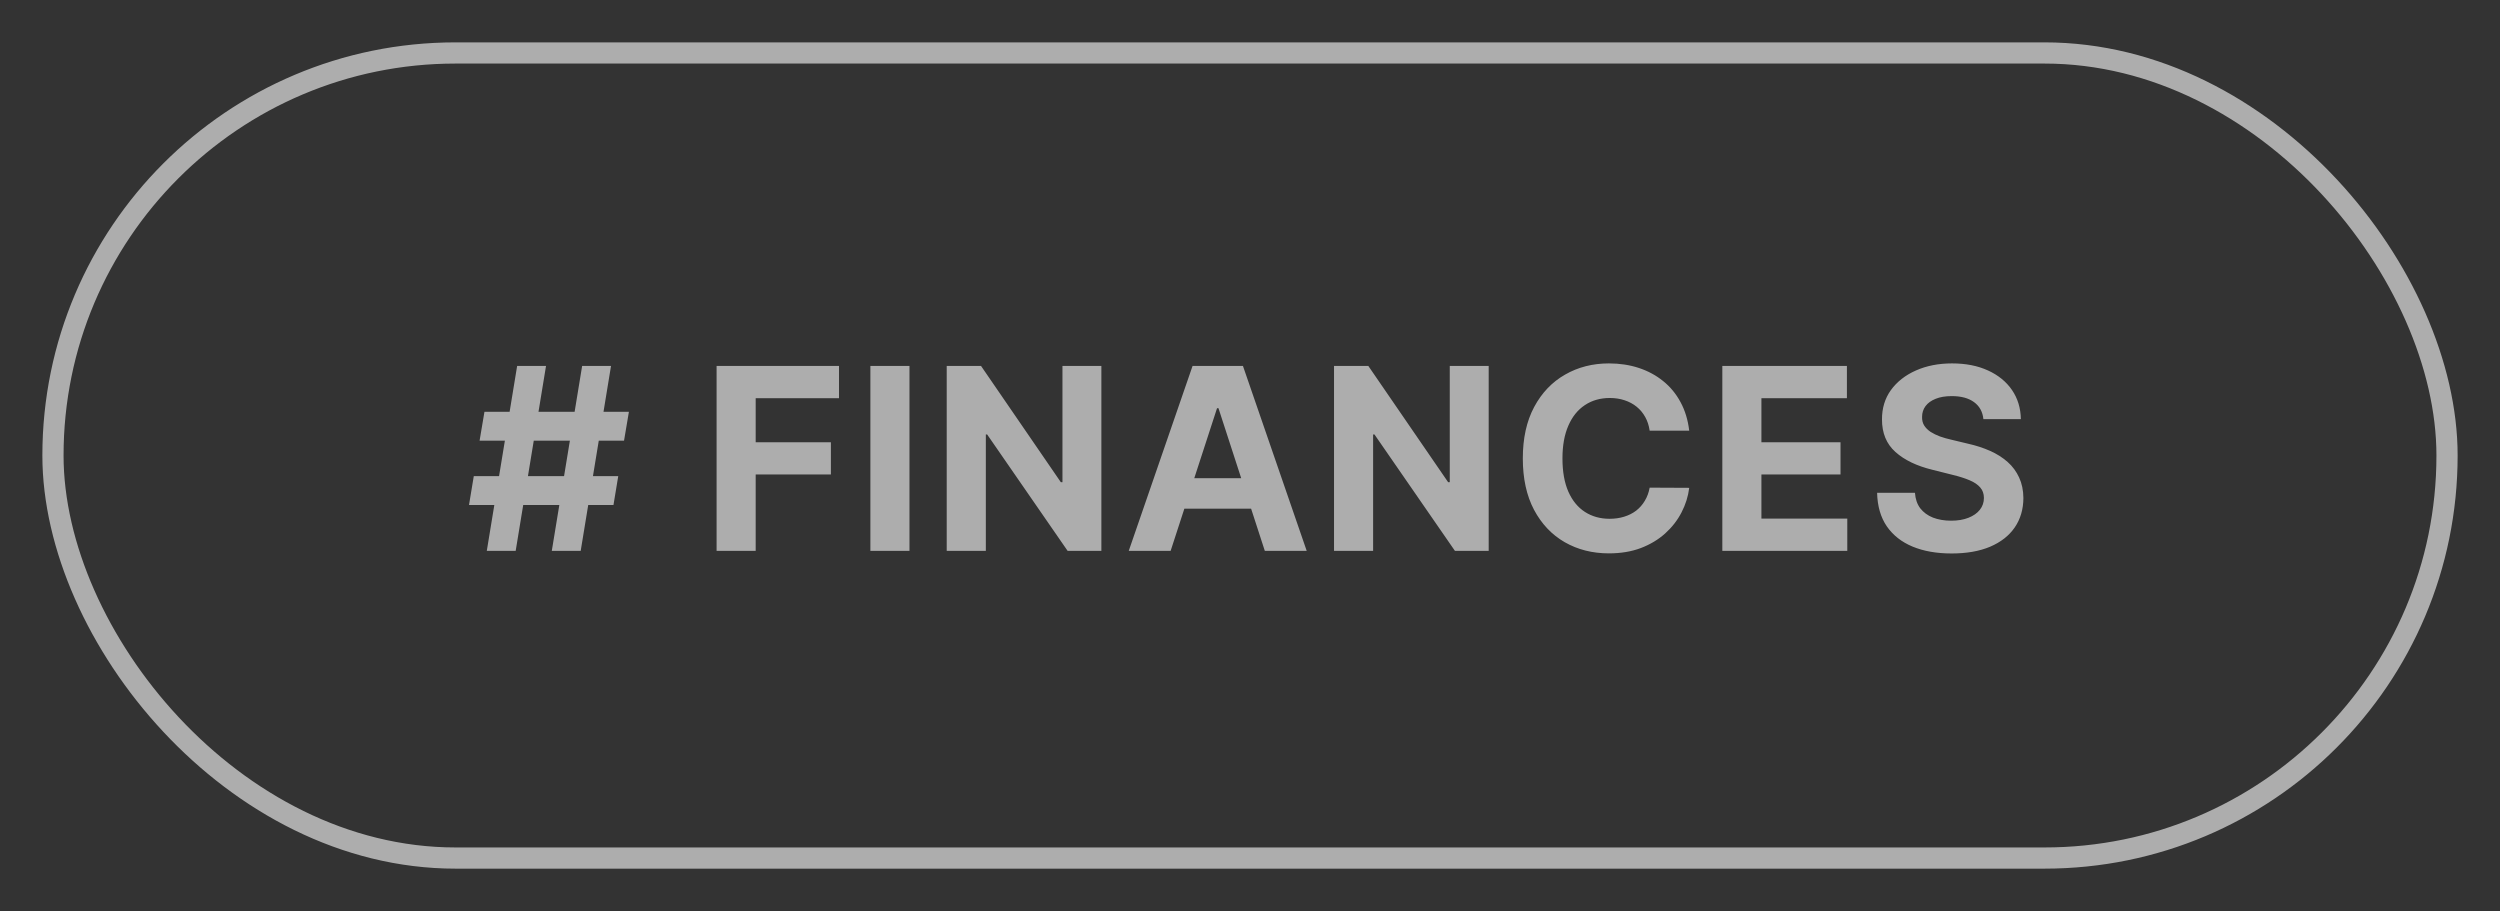
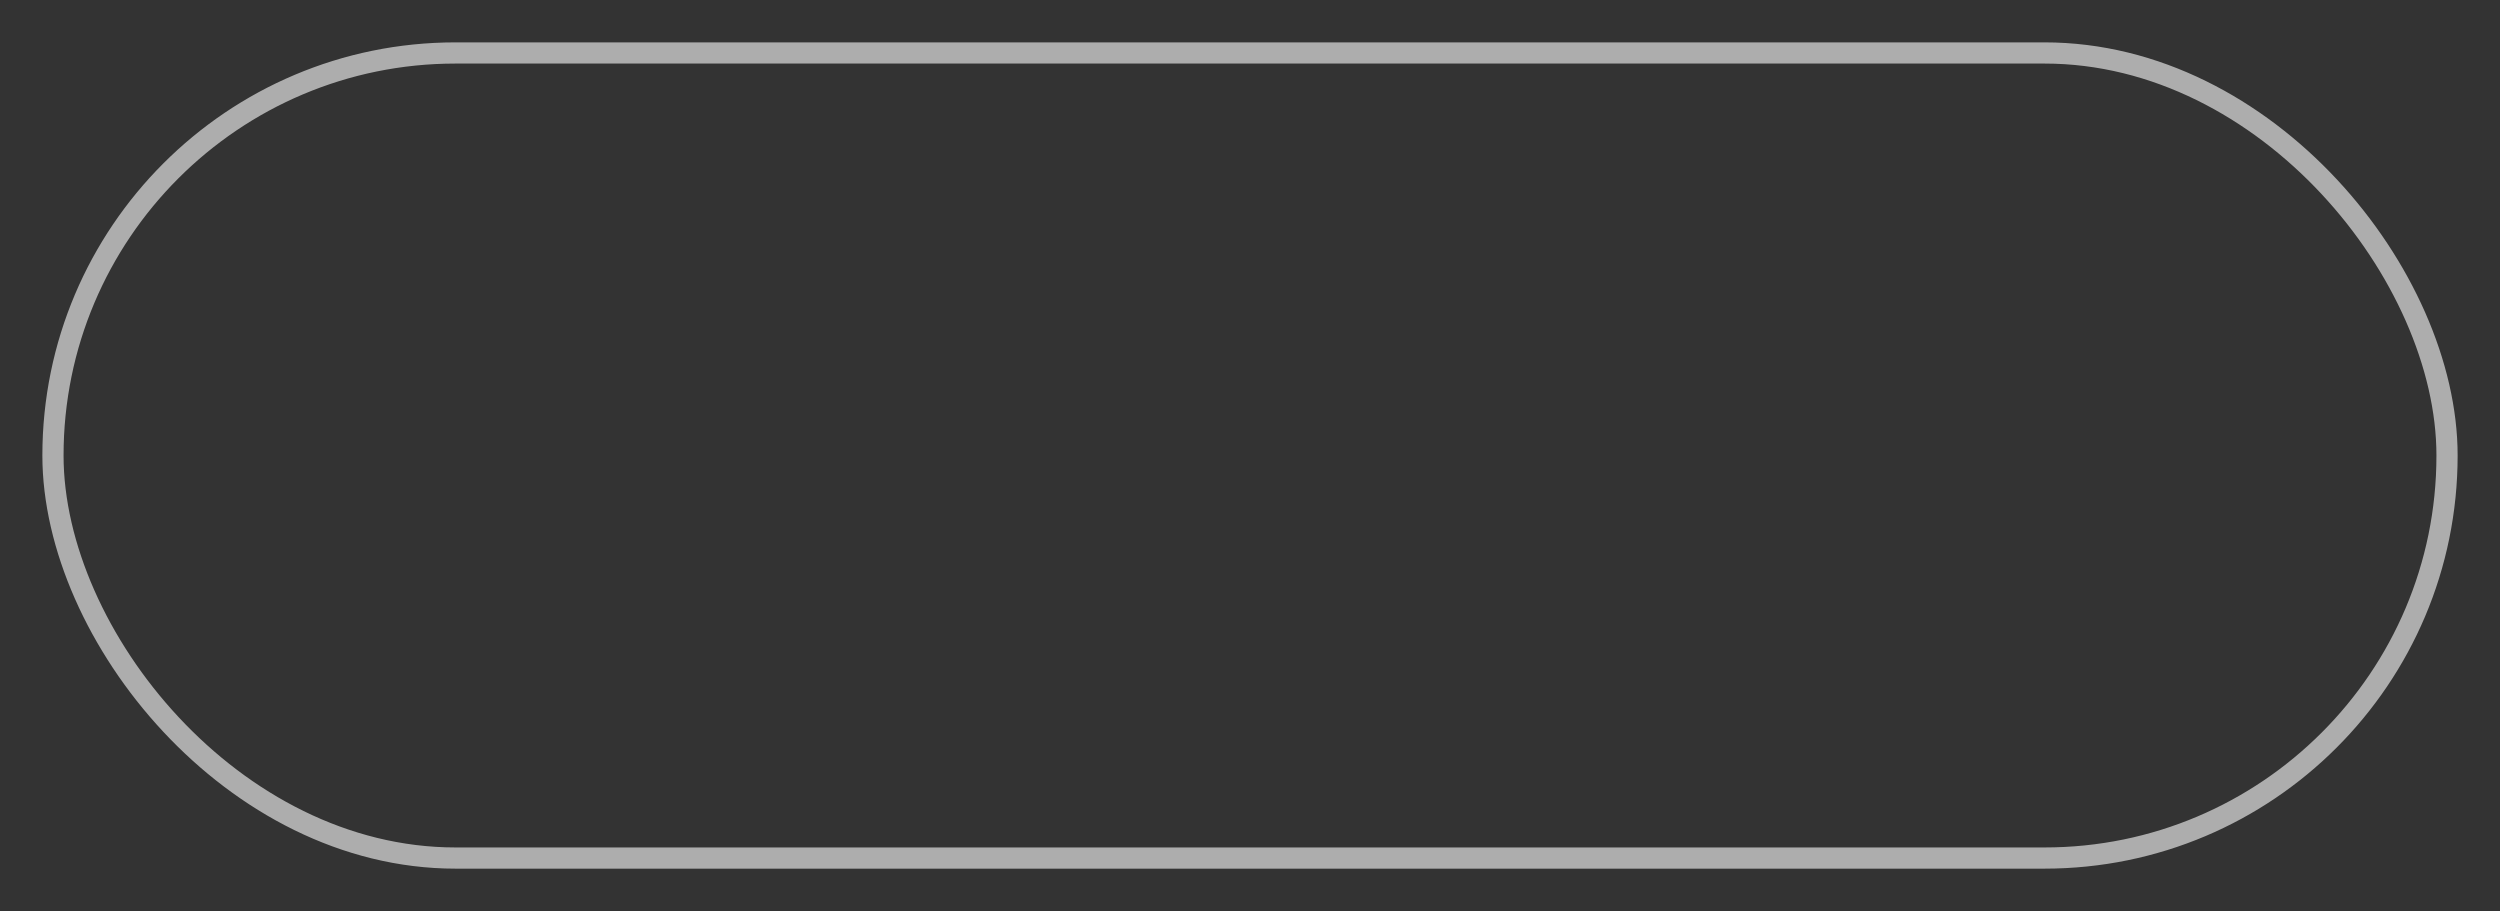
<svg xmlns="http://www.w3.org/2000/svg" width="118" height="43" viewBox="0 0 118 43" fill="none">
  <rect x="0" y="0" width="118" height="43" fill="#333333" stroke="none" />
  <rect x="2.5" y="2.5" width="113" height="38" rx="19" stroke="white" stroke-opacity="0.6" />
-   <path d="M26.045 26L27.477 17.273H28.84L27.409 26H26.045ZM22.137 23.835L22.363 22.472H29.181L28.956 23.835H22.137ZM22.977 26L24.409 17.273H25.772L24.34 26H22.977ZM22.636 20.801L22.866 19.438H29.684L29.454 20.801H22.636ZM33.823 26V17.273H39.601V18.794H35.668V20.874H39.218V22.395H35.668V26H33.823ZM42.927 17.273V26H41.082V17.273H42.927ZM51.985 17.273V26H50.391L46.594 20.507H46.531V26H44.685V17.273H46.305L50.072 22.761H50.148V17.273H51.985ZM55.254 26H53.277L56.289 17.273H58.667L61.676 26H59.699L57.512 19.267H57.444L55.254 26ZM55.13 22.57H59.801V24.01H55.13V22.57ZM70.266 17.273V26H68.672L64.875 20.507H64.811V26H62.966V17.273H64.585L68.353 22.761H68.429V17.273H70.266ZM79.731 20.328H77.864C77.83 20.087 77.76 19.872 77.655 19.685C77.55 19.494 77.415 19.332 77.251 19.199C77.086 19.065 76.895 18.963 76.68 18.892C76.466 18.821 76.235 18.785 75.985 18.785C75.533 18.785 75.14 18.898 74.805 19.122C74.469 19.344 74.209 19.668 74.025 20.094C73.84 20.517 73.748 21.031 73.748 21.636C73.748 22.259 73.84 22.781 74.025 23.204C74.212 23.628 74.474 23.947 74.809 24.163C75.144 24.379 75.532 24.487 75.972 24.487C76.219 24.487 76.448 24.454 76.658 24.389C76.871 24.324 77.06 24.229 77.225 24.104C77.39 23.976 77.526 23.821 77.634 23.639C77.745 23.457 77.822 23.25 77.864 23.017L79.731 23.026C79.682 23.426 79.562 23.812 79.368 24.185C79.178 24.554 78.921 24.885 78.597 25.178C78.276 25.467 77.893 25.697 77.447 25.868C77.003 26.035 76.502 26.119 75.942 26.119C75.164 26.119 74.468 25.943 73.854 25.591C73.243 25.239 72.76 24.729 72.405 24.061C72.053 23.393 71.877 22.585 71.877 21.636C71.877 20.685 72.056 19.875 72.414 19.207C72.772 18.54 73.258 18.031 73.871 17.682C74.485 17.329 75.175 17.153 75.942 17.153C76.448 17.153 76.917 17.224 77.349 17.366C77.783 17.509 78.168 17.716 78.503 17.989C78.839 18.259 79.111 18.59 79.322 18.982C79.535 19.374 79.671 19.822 79.731 20.328ZM81.294 26V17.273H87.174V18.794H83.139V20.874H86.872V22.395H83.139V24.479H87.192V26H81.294ZM93.616 19.783C93.582 19.439 93.436 19.172 93.177 18.982C92.918 18.791 92.568 18.696 92.124 18.696C91.823 18.696 91.569 18.739 91.362 18.824C91.154 18.906 90.995 19.021 90.884 19.169C90.776 19.317 90.722 19.484 90.722 19.672C90.717 19.828 90.749 19.965 90.82 20.081C90.894 20.197 90.995 20.298 91.123 20.384C91.251 20.466 91.398 20.538 91.566 20.601C91.734 20.66 91.913 20.712 92.103 20.754L92.887 20.942C93.268 21.027 93.617 21.141 93.936 21.283C94.254 21.425 94.529 21.599 94.762 21.807C94.995 22.014 95.175 22.259 95.303 22.54C95.434 22.821 95.501 23.143 95.504 23.507C95.501 24.041 95.364 24.504 95.095 24.896C94.828 25.285 94.441 25.588 93.936 25.804C93.433 26.017 92.826 26.124 92.116 26.124C91.411 26.124 90.798 26.016 90.275 25.8C89.755 25.584 89.349 25.264 89.056 24.841C88.766 24.415 88.614 23.888 88.6 23.26H90.386C90.406 23.553 90.489 23.797 90.637 23.993C90.788 24.186 90.988 24.332 91.238 24.432C91.491 24.528 91.776 24.577 92.095 24.577C92.407 24.577 92.678 24.531 92.909 24.44C93.141 24.349 93.322 24.223 93.45 24.061C93.578 23.899 93.641 23.713 93.641 23.503C93.641 23.307 93.583 23.142 93.467 23.009C93.353 22.875 93.186 22.761 92.964 22.668C92.745 22.574 92.477 22.489 92.159 22.412L91.208 22.173C90.472 21.994 89.891 21.715 89.465 21.334C89.039 20.953 88.828 20.44 88.83 19.796C88.828 19.267 88.968 18.805 89.252 18.41C89.539 18.016 89.933 17.707 90.433 17.486C90.933 17.264 91.501 17.153 92.137 17.153C92.785 17.153 93.35 17.264 93.833 17.486C94.319 17.707 94.697 18.016 94.967 18.41C95.237 18.805 95.376 19.263 95.384 19.783H93.616Z" fill="white" fill-opacity="0.6" />
</svg>